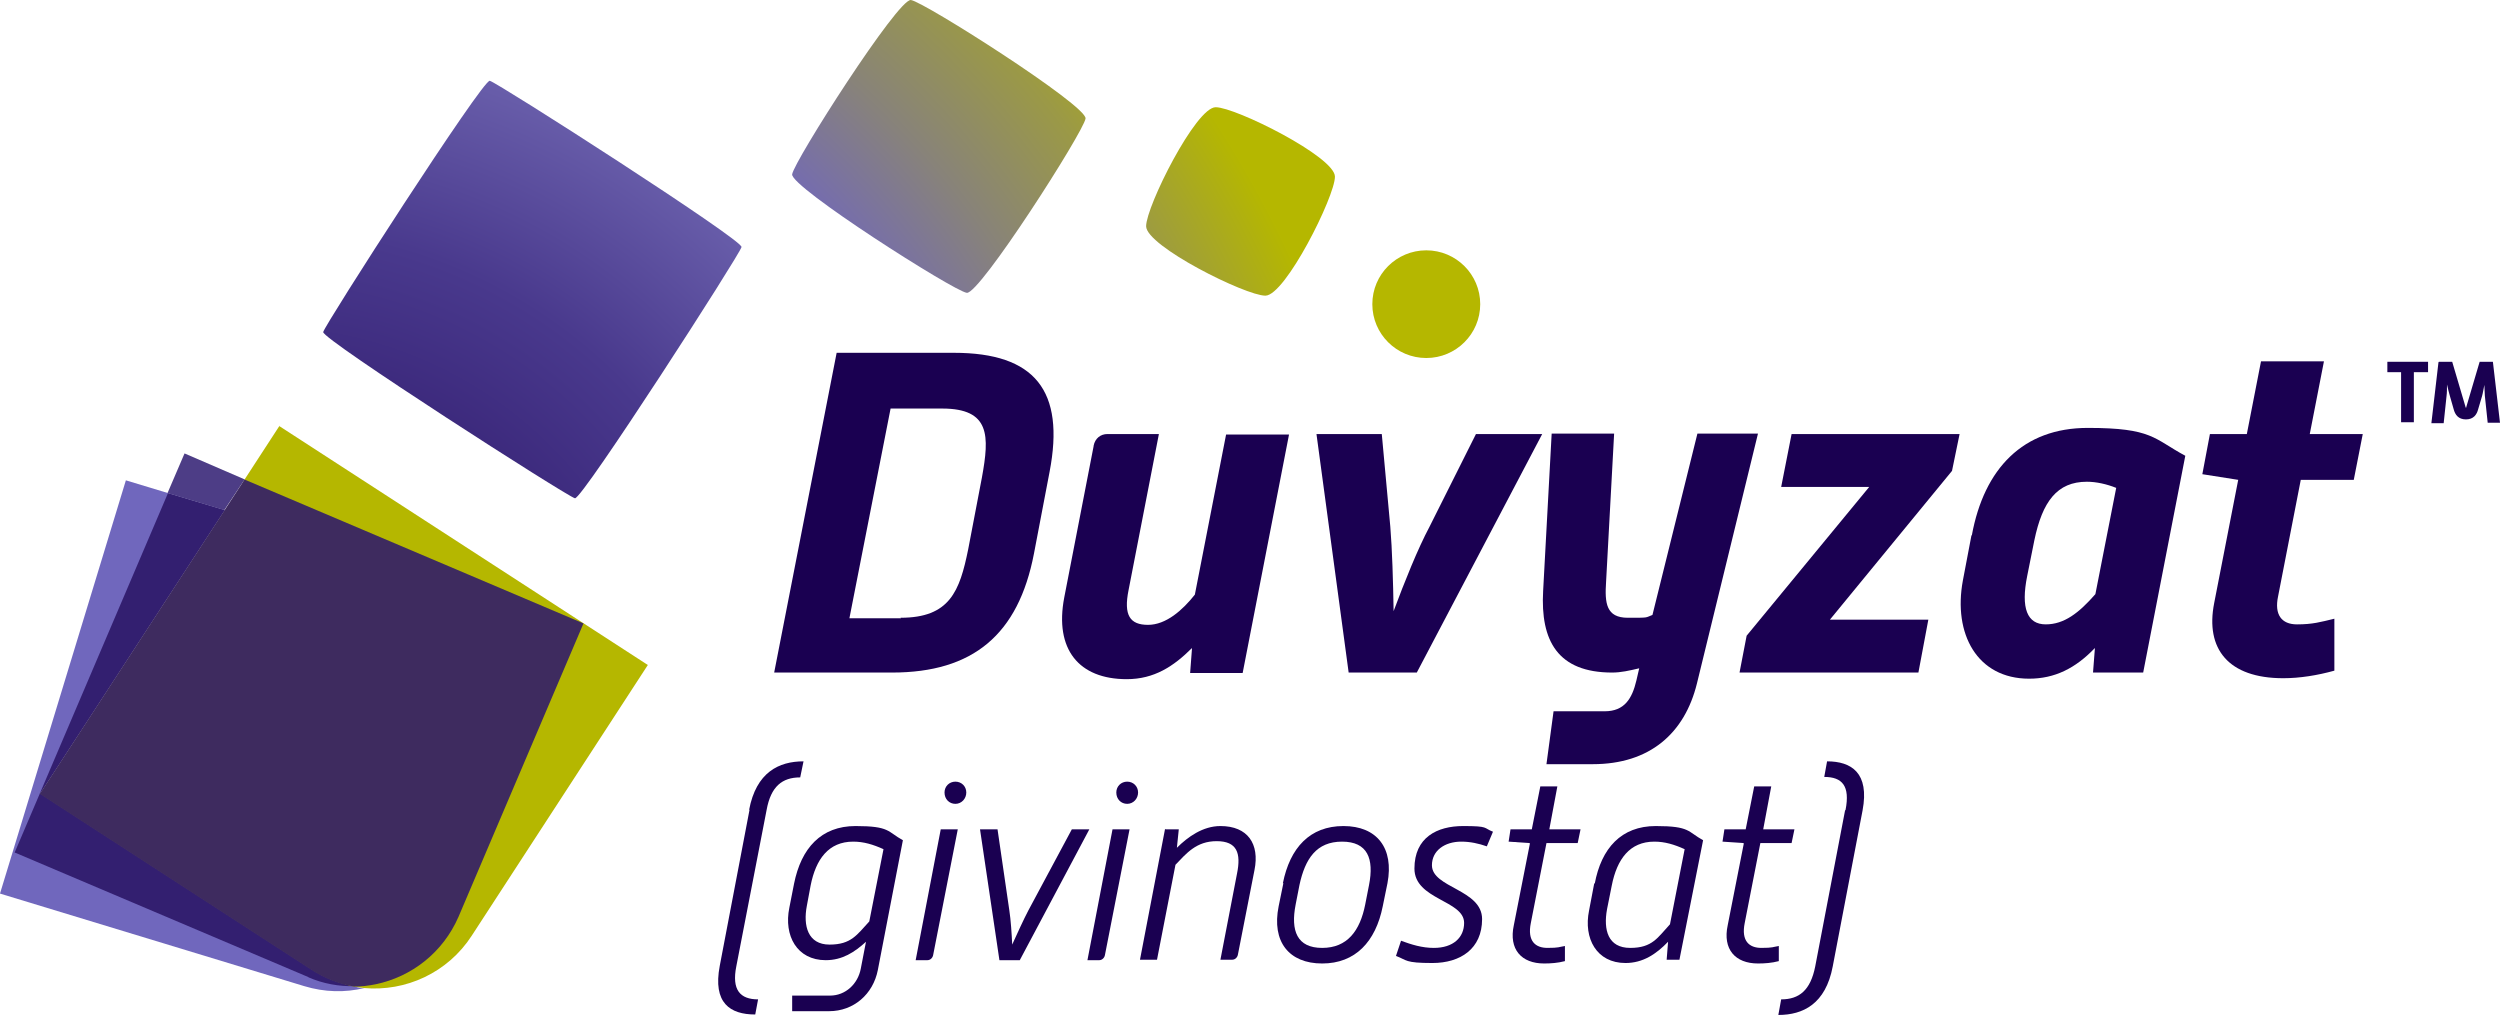
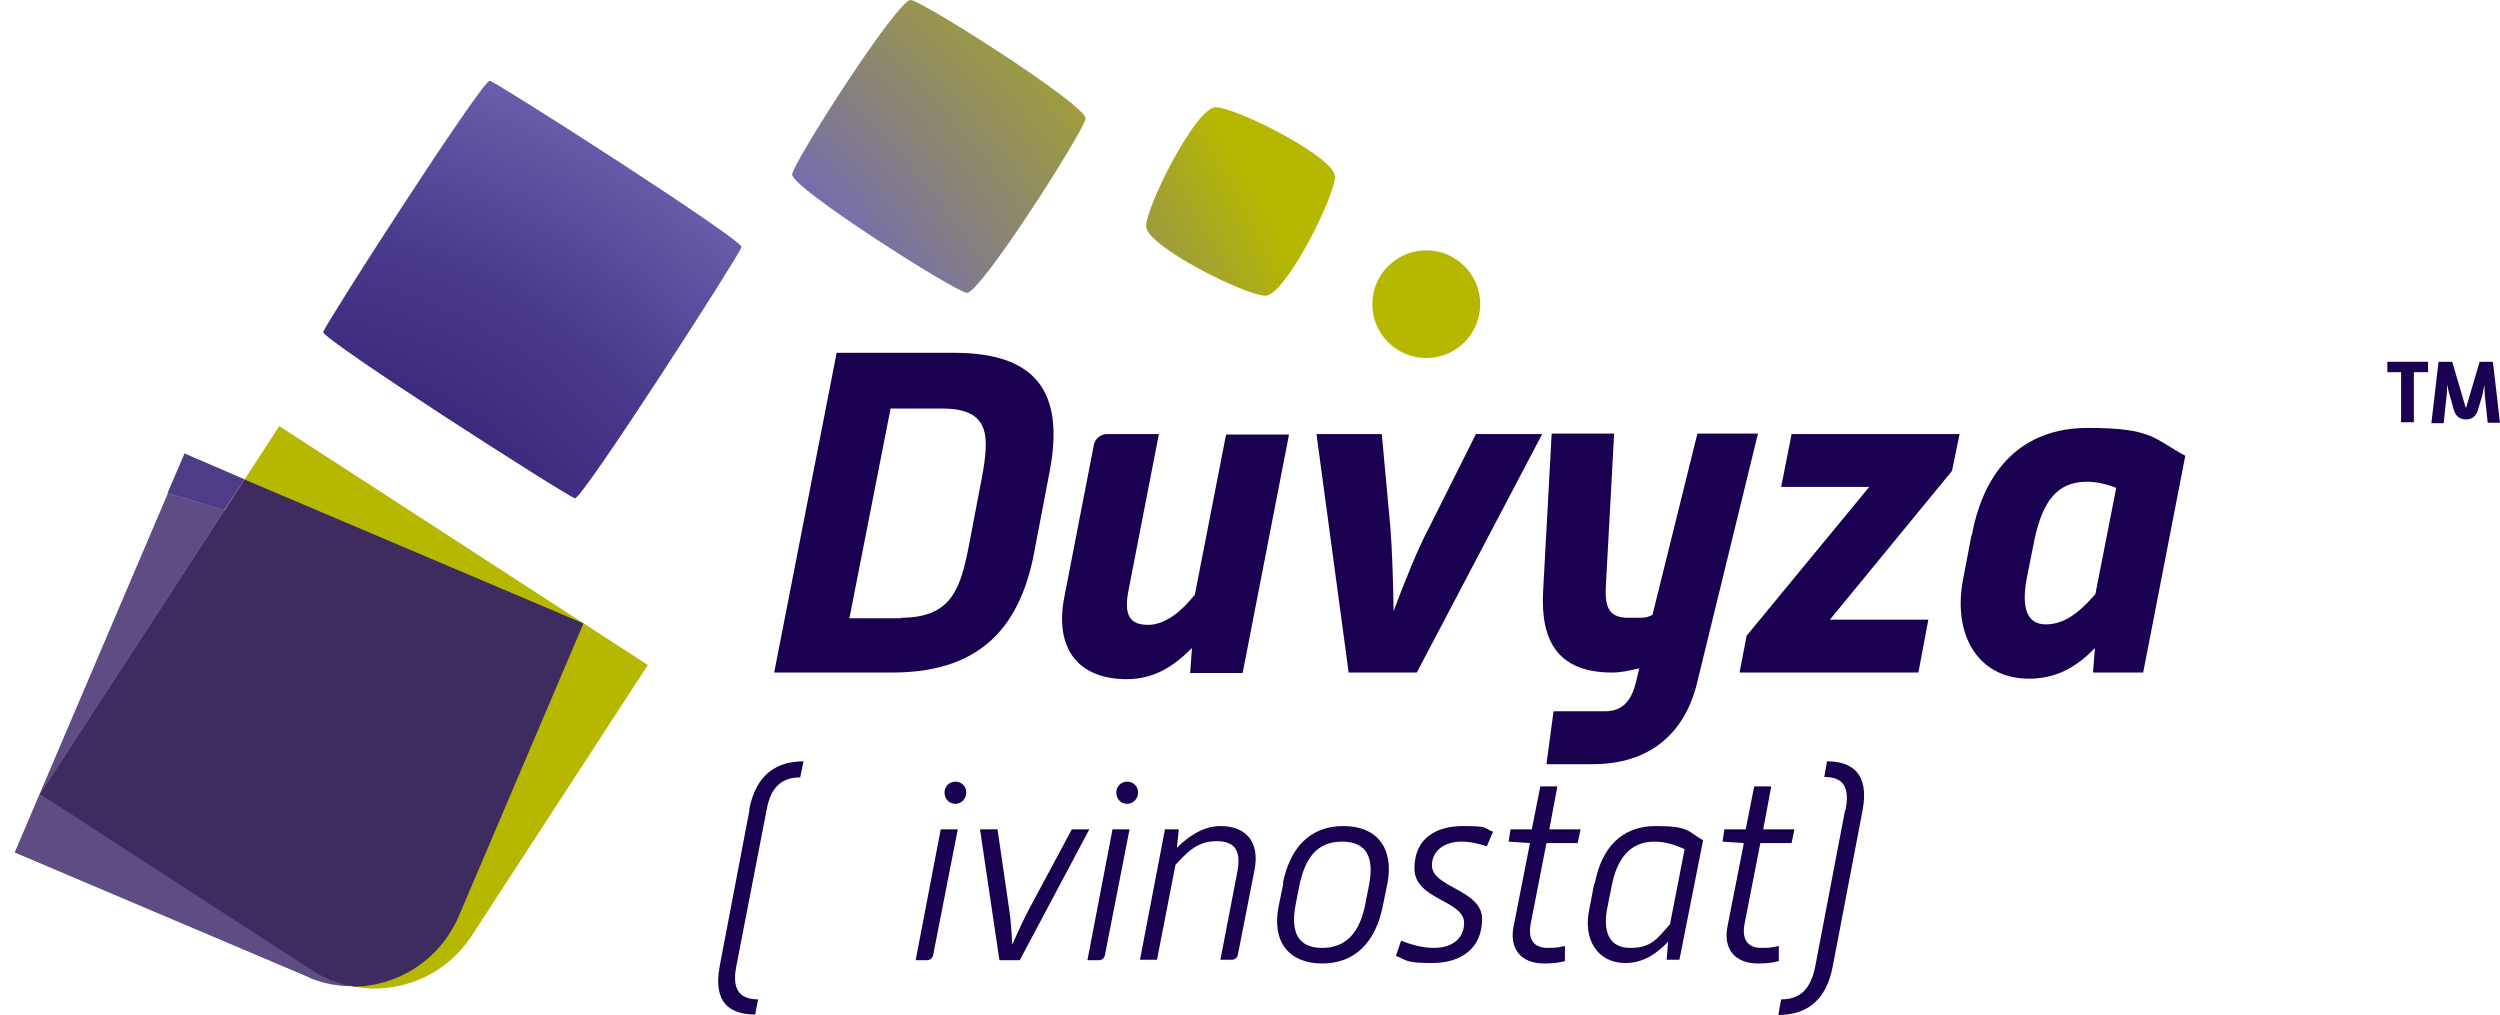
<svg xmlns="http://www.w3.org/2000/svg" width="234" height="95" viewBox="0 0 234 95" fill="none">
-   <path d="M33.22 92.303C31.802 92.082 30.429 91.552 29.145 90.712L3.765 74.267L21.039 47.744L15.724 46.153L11.782 44.959L0 83.639L28.48 92.303C30.385 92.878 32.29 92.922 34.106 92.48C33.796 92.48 33.53 92.436 33.22 92.348V92.303Z" fill="#7067BD" />
  <path opacity="0.7" d="M28.835 91.463C30.252 92.082 31.758 92.347 33.22 92.303C31.802 92.082 30.429 91.552 29.145 90.712L3.765 74.267L21.039 47.744L15.724 46.152L1.373 79.793L28.879 91.463H28.835Z" fill="#1A0051" />
  <path d="M26.177 39.831L22.899 44.87L21.437 47.788L4.163 74.312L29.1 90.314C30.385 91.154 31.758 92.127 33.175 92.348C33.485 92.392 33.751 92.436 34.061 92.48C37.959 92.834 41.901 91.066 44.16 87.573L60.637 62.243L26.132 39.875L26.177 39.831Z" fill="#B5B700" />
  <path d="M22.898 44.871L17.273 42.44L15.679 46.153L20.994 47.744L22.898 44.871Z" fill="#4D3D86" />
  <path d="M22.9 44.87L20.995 47.788L3.721 74.311L29.101 90.756C30.385 91.596 31.758 92.126 33.176 92.347C33.84 92.347 34.504 92.259 35.169 92.126C38.535 91.419 41.458 89.164 42.92 85.805L54.613 58.353L22.855 44.87H22.9Z" fill="#3E2B5F" />
  <path d="M70.115 75.815C70.78 72.278 72.906 71.262 75.209 71.262L74.899 72.765C73.216 72.765 72.153 73.605 71.754 75.815L68.919 90.447C68.477 92.657 69.274 93.541 70.957 93.541L70.691 94.956C68.344 94.956 66.705 93.895 67.369 90.403L70.16 75.771L70.115 75.815Z" fill="#1A0051" />
-   <path d="M74.102 93.188H77.69C79.152 93.188 80.303 92.083 80.569 90.668L81.056 88.149C79.993 89.121 78.842 89.873 77.291 89.873C74.59 89.873 73.349 87.574 73.881 84.966L74.324 82.712C74.988 79.396 76.849 77.318 80.082 77.318C83.315 77.318 83.05 77.849 84.511 78.644L82.164 90.801C81.721 93.056 79.905 94.647 77.602 94.647H74.147V93.188H74.102ZM75.52 84.789C75.165 86.646 75.608 88.414 77.646 88.414C79.683 88.414 80.215 87.486 81.366 86.248L82.695 79.484C81.721 79.042 80.835 78.777 79.861 78.777C77.557 78.777 76.361 80.413 75.874 82.888L75.52 84.789Z" fill="#1A0051" />
  <path d="M88.053 77.627H89.648L87.344 89.386C87.3 89.651 87.079 89.872 86.813 89.872H85.706L88.053 77.627ZM88.407 74.179C88.407 73.604 88.85 73.162 89.426 73.162C90.002 73.162 90.445 73.604 90.445 74.179C90.445 74.754 90.002 75.24 89.426 75.24C88.85 75.24 88.407 74.798 88.407 74.179Z" fill="#1A0051" />
  <path d="M91.73 77.627H93.369L94.476 85.23C94.609 86.07 94.698 87.441 94.742 88.413C95.185 87.441 95.805 86.07 96.248 85.23L100.323 77.627H101.962L95.451 89.872H93.546L91.73 77.627Z" fill="#1A0051" />
  <path d="M104.132 77.627H105.726L103.423 89.386C103.379 89.651 103.157 89.872 102.892 89.872H101.784L104.132 77.627ZM104.486 74.179C104.486 73.604 104.929 73.162 105.505 73.162C106.081 73.162 106.524 73.604 106.524 74.179C106.524 74.754 106.081 75.24 105.505 75.24C104.929 75.24 104.486 74.798 104.486 74.179Z" fill="#1A0051" />
  <path d="M109.093 77.628H110.334L110.157 79.352C111.175 78.335 112.593 77.318 114.231 77.318C116.8 77.318 117.908 78.998 117.421 81.43L115.87 89.342C115.826 89.608 115.605 89.829 115.339 89.829H114.231L115.782 81.783C116.18 79.838 115.782 78.733 113.877 78.733C111.973 78.733 111.042 79.882 110.024 80.943L108.296 89.829H106.702L109.049 77.584L109.093 77.628Z" fill="#1A0051" />
  <path d="M120.078 82.667C120.743 79.352 122.603 77.318 125.748 77.318C128.893 77.318 130.487 79.396 129.867 82.667L129.424 84.833C128.76 88.149 126.855 90.182 123.755 90.182C120.654 90.182 119.015 88.149 119.68 84.833L120.123 82.667H120.078ZM121.274 84.656C120.787 87.132 121.407 88.724 123.755 88.724C126.102 88.724 127.298 87.132 127.785 84.656L128.14 82.844C128.627 80.369 128.007 78.777 125.615 78.777C123.223 78.777 122.16 80.369 121.628 82.844L121.274 84.656Z" fill="#1A0051" />
  <path d="M131.15 88.06C132.125 88.414 133.099 88.724 134.207 88.724C136.023 88.724 137.041 87.751 137.041 86.381C137.041 84.259 132.391 84.215 132.391 81.297C132.391 78.379 134.517 77.318 136.953 77.318C139.389 77.318 138.813 77.495 139.743 77.849L139.167 79.219C138.414 78.954 137.617 78.777 136.776 78.777C135.225 78.777 134.029 79.617 134.029 80.987C134.029 83.109 138.724 83.242 138.724 86.027C138.724 88.812 136.687 90.138 134.074 90.138C131.46 90.138 131.726 89.873 130.663 89.475L131.15 88.016V88.06Z" fill="#1A0051" />
  <path d="M143.155 78.909L141.207 78.777L141.384 77.627H143.377L144.174 73.605H145.769L145.016 77.627H147.939L147.673 78.909H144.75L143.288 86.38C142.934 88.104 143.731 88.723 144.839 88.723C145.946 88.723 145.902 88.635 146.477 88.546V89.961C145.813 90.138 145.149 90.182 144.529 90.182C142.402 90.182 141.207 88.856 141.694 86.601L143.2 78.953L143.155 78.909Z" fill="#1A0051" />
  <path d="M149.267 82.712C149.887 79.396 151.747 77.318 154.981 77.318C158.214 77.318 157.948 77.849 159.41 78.644L157.195 89.829H155.999L156.132 88.149C155.025 89.298 153.785 90.138 152.146 90.138C149.444 90.138 148.204 87.839 148.735 85.231L149.223 82.667L149.267 82.712ZM150.419 85.099C150.064 87.044 150.507 88.724 152.589 88.724C154.671 88.724 155.158 87.751 156.31 86.513L157.683 79.484C156.708 79.042 155.822 78.777 154.848 78.777C152.545 78.777 151.349 80.413 150.861 82.888L150.419 85.099Z" fill="#1A0051" />
  <path d="M163.175 78.909L161.227 78.777L161.404 77.627H163.397L164.194 73.605H165.789L165.036 77.627H167.959L167.693 78.909H164.77L163.308 86.38C162.954 88.104 163.751 88.723 164.859 88.723C165.966 88.723 165.922 88.635 166.497 88.546V89.961C165.833 90.138 165.169 90.182 164.549 90.182C162.422 90.182 161.227 88.856 161.714 86.601L163.22 78.953L163.175 78.909Z" fill="#1A0051" />
  <path d="M172.742 75.815C173.185 73.56 172.432 72.721 170.749 72.721L171.014 71.262C173.273 71.262 175.001 72.323 174.336 75.859L171.546 90.447C170.881 93.984 168.755 95 166.452 95L166.718 93.541C168.401 93.541 169.464 92.702 169.907 90.447L172.697 75.859L172.742 75.815Z" fill="#1A0051" />
  <path d="M78.31 33.023H89.294C96.868 33.023 99.703 36.56 98.241 44.163L96.78 51.811C95.318 59.414 91.066 62.951 83.492 62.951H72.463L78.31 33.023ZM84.289 57.823C88.896 57.823 89.826 55.347 90.623 51.413L91.907 44.694C92.616 40.804 92.705 38.24 88.187 38.24H83.359L79.505 57.867H84.333L84.289 57.823Z" fill="#1A0051" />
  <path d="M102.36 41.732C102.493 41.025 103.024 40.627 103.644 40.627H108.472L105.637 55.215C105.15 57.602 105.77 58.486 107.454 58.486C109.137 58.486 110.687 57.116 111.839 55.657L114.762 40.671H120.653L116.312 62.995H111.396L111.573 60.652C109.845 62.376 108.029 63.57 105.46 63.57C100.987 63.57 98.683 60.785 99.614 55.922L102.36 41.776V41.732Z" fill="#1A0051" />
  <path d="M123.222 40.627H129.335L130.132 49.291C130.309 51.413 130.398 54.463 130.442 57.204C131.461 54.463 132.701 51.369 133.808 49.291L138.149 40.627H144.35L132.612 62.951H126.234L123.222 40.627Z" fill="#1A0051" />
  <path d="M150.197 66.576C152.057 66.576 152.766 65.382 153.164 63.703L153.43 62.553C152.5 62.774 151.703 62.951 150.905 62.951C145.812 62.951 144.173 59.989 144.438 55.304L145.236 40.583H151.082L150.329 54.464C150.197 56.453 150.329 57.823 152.367 57.823C154.404 57.823 153.961 57.823 154.67 57.558L158.878 40.583H164.547L158.834 63.968C157.682 68.654 154.404 71.527 149.089 71.527H144.748L145.413 66.576H150.285H150.197Z" fill="#1A0051" />
  <path d="M163.485 59.503L174.957 45.578H166.718L167.693 40.627H183.417L182.708 44.075L171.28 58H180.493L179.563 62.951H162.82L163.485 59.503Z" fill="#1A0051" />
  <path d="M184.568 50.087C185.719 43.853 189.352 40.052 195.42 40.052C201.488 40.052 201.576 41.069 204.544 42.66L200.602 62.95H195.907L196.084 60.652C194.268 62.553 192.319 63.525 189.927 63.525C185.055 63.525 182.796 59.325 183.726 54.33L184.524 50.131L184.568 50.087ZM189.75 53.888C189.13 56.938 189.75 58.441 191.478 58.441C193.205 58.441 194.578 57.38 196.128 55.612L198.077 45.666C197.191 45.312 196.217 45.091 195.331 45.091C192.541 45.091 191.168 46.948 190.415 50.573L189.75 53.888Z" fill="#1A0051" />
-   <path d="M209.505 44.915L206.139 44.385L206.848 40.627H210.303L211.631 33.819H217.522L216.194 40.627H221.154L220.313 44.915H215.352L213.226 55.834C212.872 57.514 213.536 58.442 214.998 58.442C216.459 58.442 217.212 58.221 218.497 57.911V62.774C216.902 63.216 215.264 63.481 213.713 63.481C208.575 63.481 206.405 60.741 207.246 56.453L209.505 44.871V44.915Z" fill="#1A0051" />
  <path d="M30.252 31.079C30.384 30.416 45.178 7.428 45.843 7.561C46.507 7.694 69.54 22.459 69.407 23.122C69.274 23.785 54.48 46.772 53.815 46.639C53.151 46.507 30.119 31.742 30.252 31.079Z" fill="url(#paint0_radial_493_2880)" />
  <path d="M74.146 16.314C74.323 15.076 84.067 -0.175 85.263 0.002C86.503 0.178 101.784 9.904 101.607 11.097C101.43 12.335 91.686 27.586 90.49 27.409C89.249 27.232 73.968 17.507 74.146 16.314Z" fill="url(#paint1_radial_493_2880)" />
  <path d="M107.277 21.176C107.277 19.319 111.928 10.036 113.788 10.036C115.649 10.036 124.95 14.678 124.95 16.534C124.95 18.391 120.299 27.674 118.439 27.674C116.579 27.674 107.277 23.033 107.277 21.176Z" fill="url(#paint2_radial_493_2880)" />
  <path d="M133.5 33.51C136.288 33.51 138.549 31.253 138.549 28.47C138.549 25.687 136.288 23.431 133.5 23.431C130.711 23.431 128.45 25.687 128.45 28.47C128.45 31.253 130.711 33.51 133.5 33.51Z" fill="#B5B700" />
  <path d="M224.786 34.836H223.457V33.863H227.266V34.836H225.937V39.522H224.742V34.836H224.786Z" fill="#1A0051" />
  <path d="M228.285 33.863H229.526L230.766 38.063C230.766 38.063 230.766 38.151 230.81 38.151C230.854 38.151 230.854 38.107 230.854 38.063L232.095 33.863H233.335L233.999 39.566H232.848L232.582 37.046C232.582 36.781 232.537 36.383 232.537 36.029C232.449 36.427 232.405 36.781 232.316 37.09L231.962 38.284C231.829 38.814 231.519 39.256 230.81 39.256C230.101 39.256 229.791 38.814 229.658 38.284L229.304 37.046C229.216 36.737 229.127 36.383 229.038 35.985C229.038 36.383 229.038 36.781 228.994 37.09L228.728 39.61H227.577L228.241 33.907L228.285 33.863Z" fill="#1A0051" />
  <defs>
    <radialGradient id="paint0_radial_493_2880" cx="0" cy="0" r="1" gradientUnits="userSpaceOnUse" gradientTransform="translate(24.405 68.919) scale(118.307 118.074)">
      <stop stop-color="#1A0051" />
      <stop offset="0.1" stop-color="#270F61" />
      <stop offset="0.4" stop-color="#49398D" />
      <stop offset="0.6" stop-color="#736AB4" />
      <stop offset="0.7" stop-color="#888379" />
      <stop offset="0.8" stop-color="#9B9946" />
      <stop offset="0.9" stop-color="#B5B700" />
    </radialGradient>
    <radialGradient id="paint1_radial_493_2880" cx="0" cy="0" r="1" gradientUnits="userSpaceOnUse" gradientTransform="translate(24.404 68.918) scale(118.307 118.074)">
      <stop stop-color="#1A0051" />
      <stop offset="0.2" stop-color="#1C0253" />
      <stop offset="0.3" stop-color="#230B5C" />
      <stop offset="0.4" stop-color="#402E81" />
      <stop offset="0.5" stop-color="#56499D" />
      <stop offset="0.6" stop-color="#736AB4" />
      <stop offset="0.7" stop-color="#888379" />
      <stop offset="0.8" stop-color="#9B9946" />
      <stop offset="0.9" stop-color="#B5B700" />
    </radialGradient>
    <radialGradient id="paint2_radial_493_2880" cx="0" cy="0" r="1" gradientUnits="userSpaceOnUse" gradientTransform="translate(24.405 68.918) scale(118.307 118.074)">
      <stop stop-color="#1A0051" />
      <stop offset="0.2" stop-color="#1C0253" />
      <stop offset="0.3" stop-color="#230B5C" />
      <stop offset="0.4" stop-color="#402E81" />
      <stop offset="0.5" stop-color="#56499D" />
      <stop offset="0.6" stop-color="#736AB4" />
      <stop offset="0.7" stop-color="#888379" />
      <stop offset="0.8" stop-color="#9B9946" />
      <stop offset="0.9" stop-color="#B5B700" />
    </radialGradient>
  </defs>
</svg>